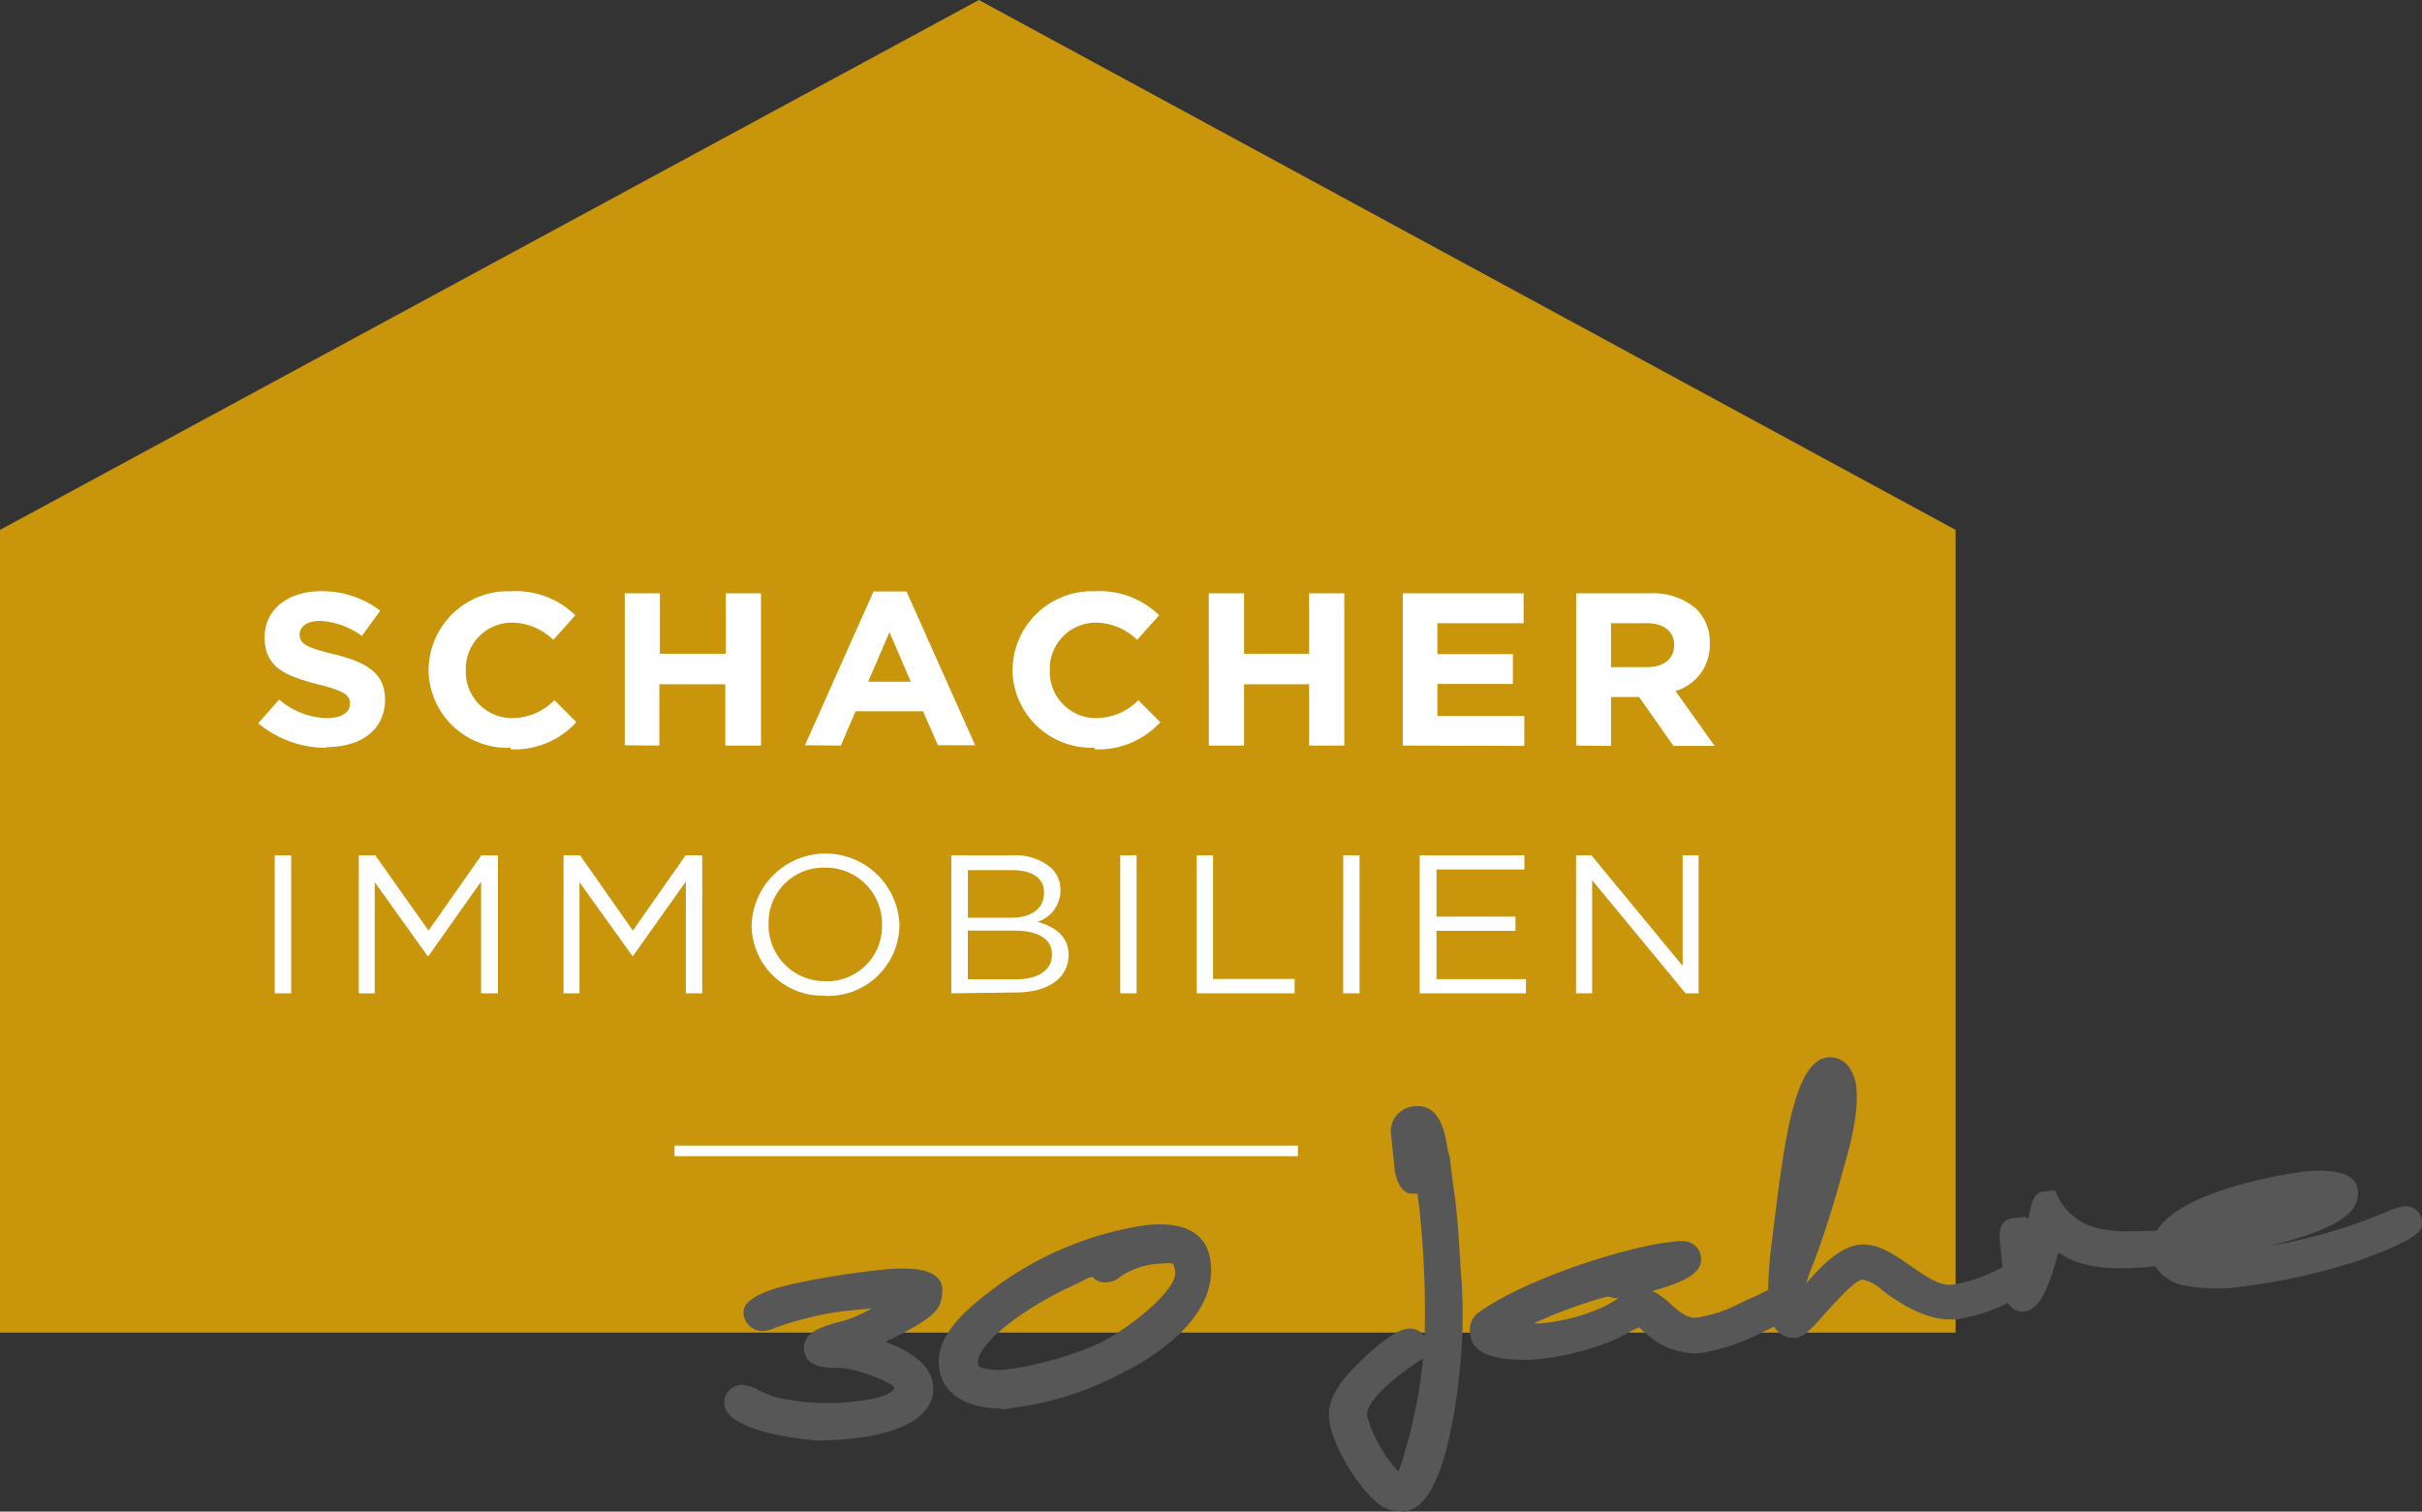
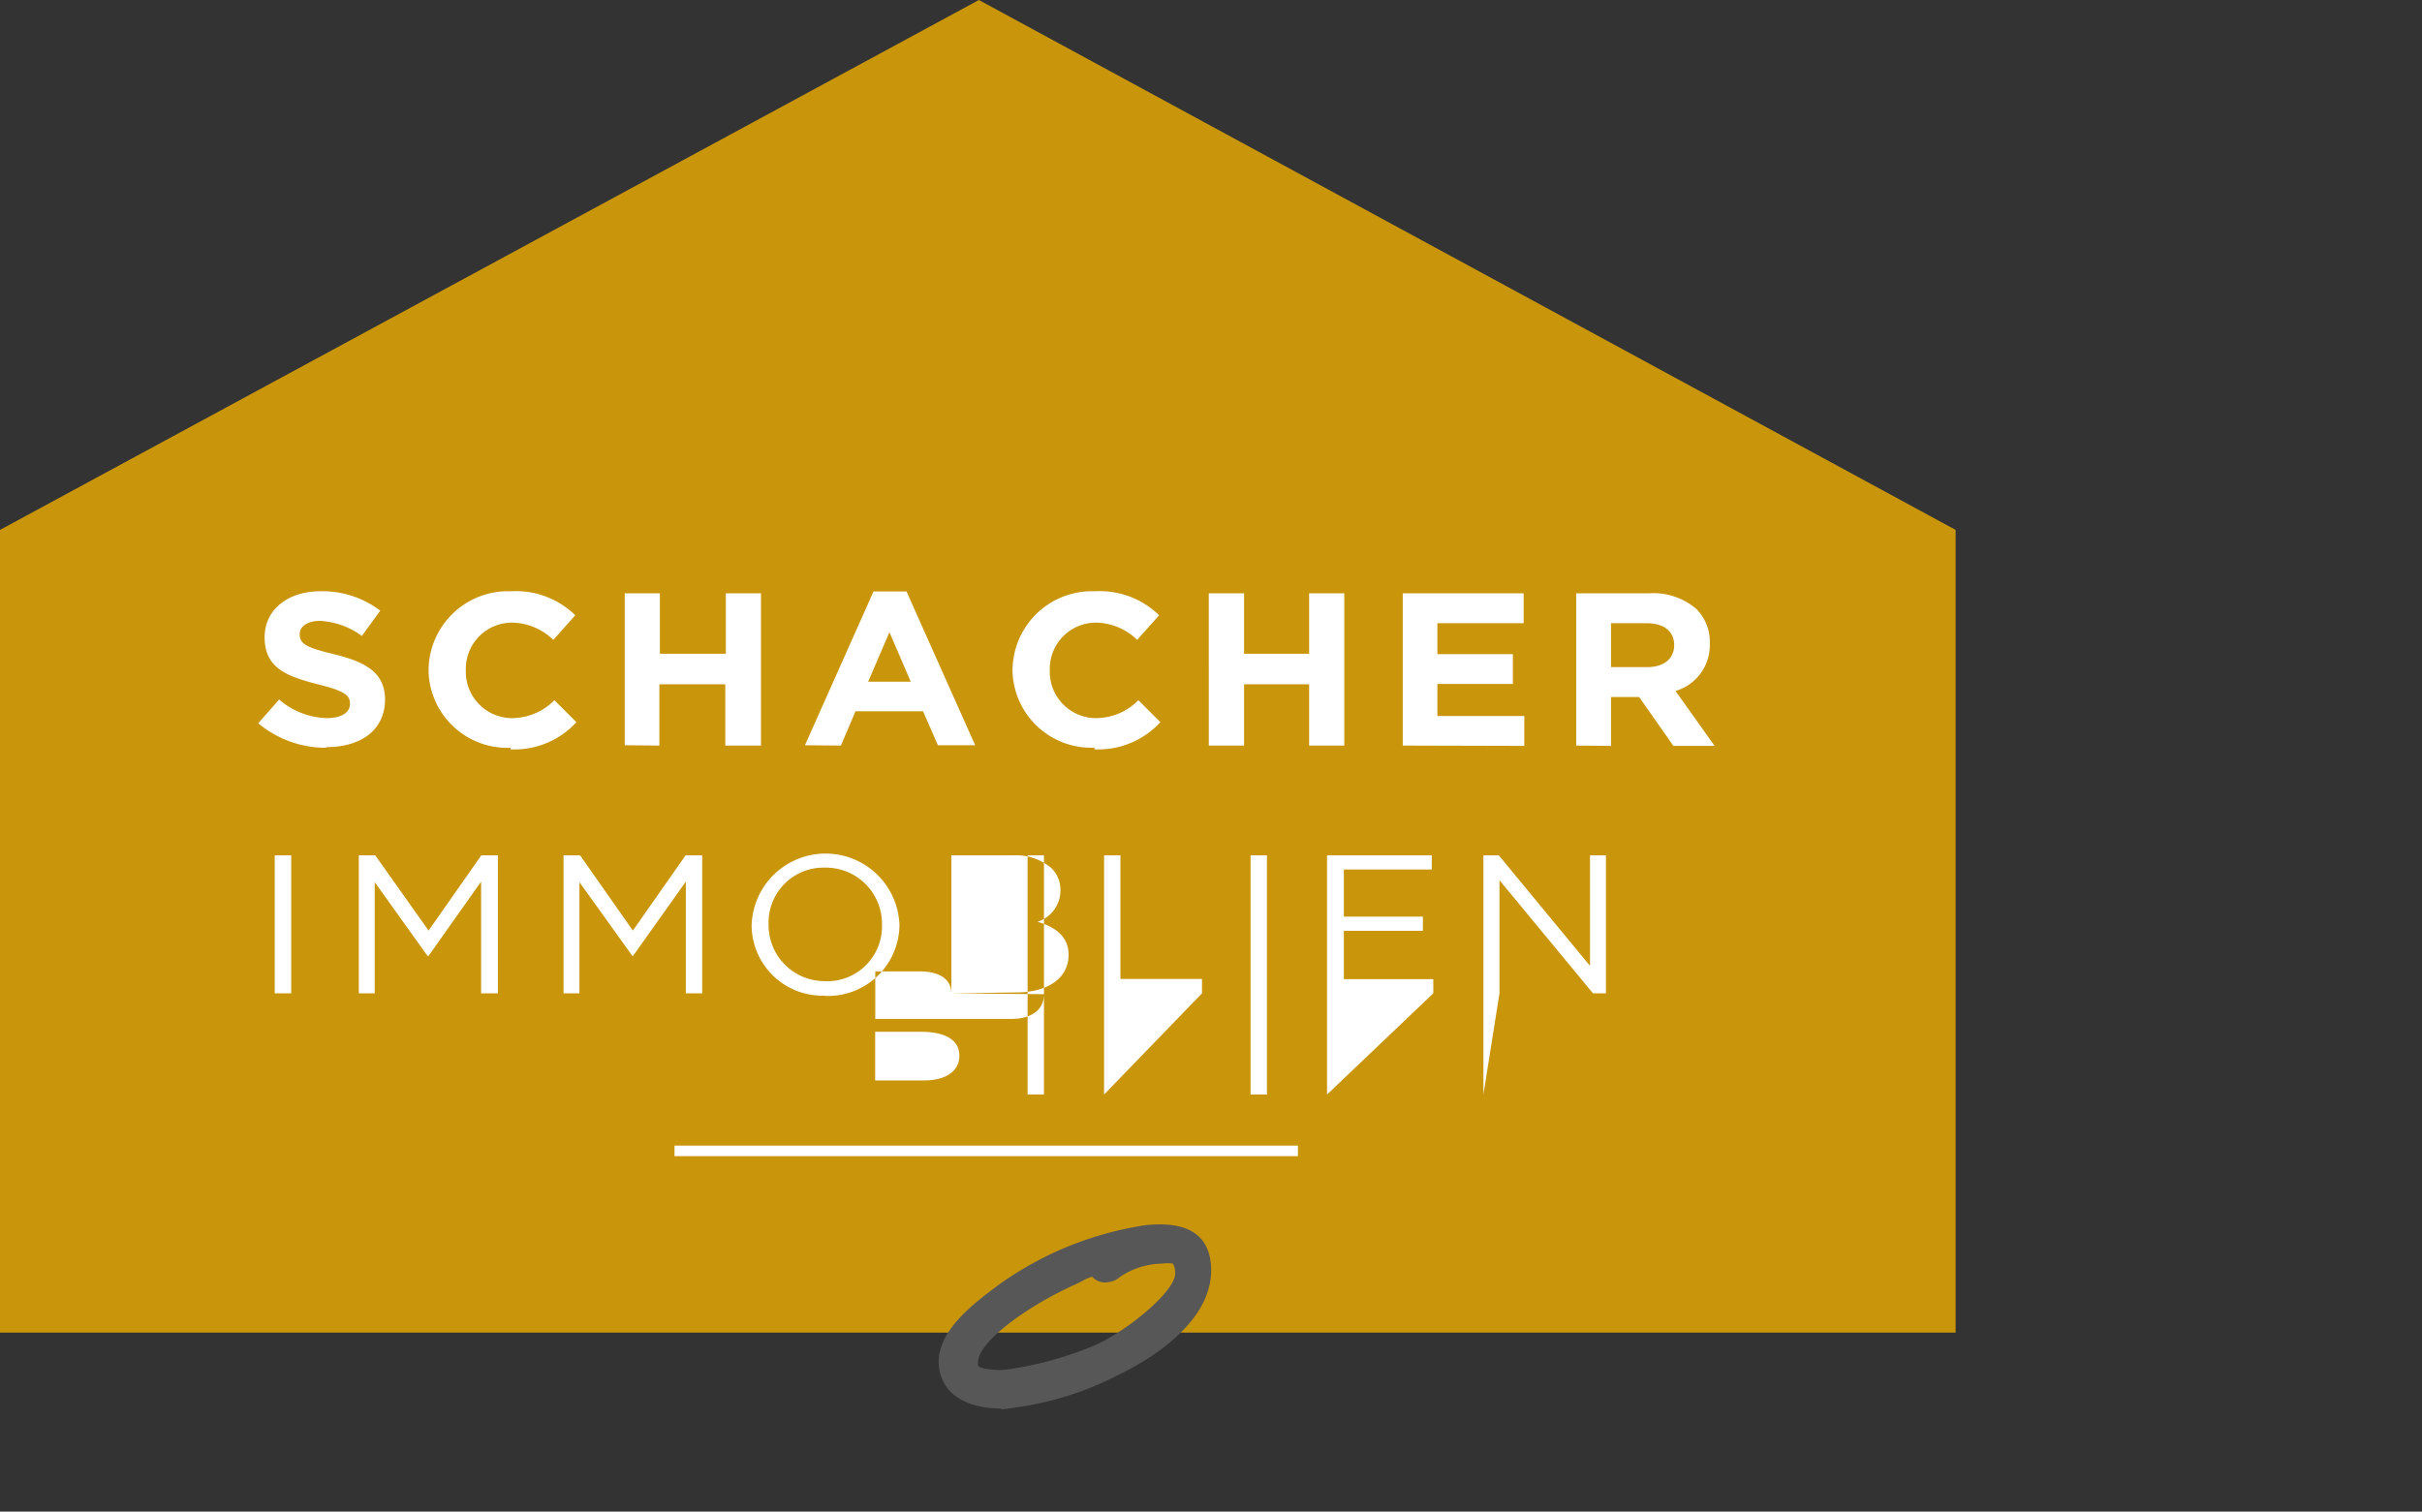
<svg xmlns="http://www.w3.org/2000/svg" viewBox="0 0 220.4 137.58">
  <rect x="0" y="0" width="220.4" height="137.58" fill="#333333" stroke="none" />
  <g data-name="Ebene 2">
    <g data-name="Ebene 1">
      <path fill="#c8950b" fill-rule="evenodd" d="M0 48.23L89.08 0l88.88 48.23v73.06H0V48.23" />
-       <path d="M26.5 90.41H25V77.85h1.5zm6.15 0V77.85h1.5L39 84.7l4.8-6.85h1.51v12.56h-1.53V80.24L39 87h-.1l-4.8-6.71v10.12zm18.63 0V77.85h1.51l4.8 6.85 4.8-6.85h1.51v12.56h-1.49V80.24L57.61 87h-.07l-4.81-6.71v10.12zm23.82.21a6.45 6.45 0 01-6.7-6.18 2.72 2.72 0 010-.28 6.73 6.73 0 0113.45 0 6.51 6.51 0 01-6.55 6.49h-.2zm0-1.31a5 5 0 005.16-4.84v-.31a5.11 5.11 0 00-5-5.19h-.16a5 5 0 00-5.16 4.84v.31a5.1 5.1 0 005 5.18h.17zm11.47 1.1V77.85h5.61A5 5 0 0195.66 79a2.74 2.74 0 01.84 2 3 3 0 01-2.09 2.9c1.57.45 2.83 1.31 2.83 3 0 2.15-1.9 3.43-4.79 3.43zM95 81.2c0-1.24-1-2-2.92-2h-4v4.33H92c1.79 0 3-.77 3-2.25zm.73 5.66c0-1.37-1.2-2.16-3.5-2.16h-4.16v4.43h4.42c2 0 3.24-.84 3.24-2.24zm7.7 3.55h-1.49V77.85h1.49zm5.47 0V77.85h1.49V89.1h7.42v1.31zm14.82 0h-1.49V77.85h1.49zm5.47 0V77.85h9.53v1.29h-8v4.29h7.19v1.29h-7.19v4.4h8.14v1.29zm14.23 0V77.85h1.4l8.3 10.06V77.85h1.45v12.56h-1.18l-8.51-10.3v10.3M29.69 68.06a9.58 9.58 0 01-6.19-2.23l1.9-2.16a6.91 6.91 0 004.35 1.69c1.31 0 2.1-.5 2.1-1.31 0-.77-.5-1.17-2.94-1.77-2.91-.75-4.83-1.52-4.83-4.28 0-2.52 2.13-4.19 5.11-4.19a8.71 8.71 0 015.41 1.77l-1.67 2.3a7.1 7.1 0 00-3.79-1.37c-1.22 0-1.87.54-1.87 1.21 0 .91.62 1.21 3.14 1.83 3 .73 4.63 1.74 4.63 4.16C35 66.47 32.83 68 29.69 68zm16.79 0A7.17 7.17 0 0139 61.19a1.28 1.28 0 010-.19 7.23 7.23 0 017.27-7.19h.33A7.72 7.72 0 0152.35 56l-2 2.24a5.49 5.49 0 00-3.73-1.57 4.2 4.2 0 00-4.23 4.19V61a4.22 4.22 0 004.06 4.36h.17a5.42 5.42 0 003.83-1.63l2 2a7.61 7.61 0 01-6 2.47zm10.37-.23V54h3.2v5.5h6V54h3.2v13.86H66v-5.58h-6v5.58zm16.4 0l6.24-14h3l6.25 14h-3.39L84 64.74h-6.15l-1.33 3.12zM79 62.05h3.88l-1.94-4.51zm20.61 6a7.17 7.17 0 01-7.47-6.87 1.09 1.09 0 010-.18 7.23 7.23 0 017.27-7.19h.33a7.72 7.72 0 015.74 2.19l-2 2.24a5.48 5.48 0 00-3.72-1.57 4.2 4.2 0 00-4.23 4.19V61a4.22 4.22 0 004.06 4.36h.17a5.42 5.42 0 003.83-1.63l2 2a7.64 7.64 0 01-6 2.47zm10.39-.19V54h3.21v5.5h5.92V54h3.2v13.86h-3.2v-5.58h-5.92v5.58zm17.65 0V54h11v2.72h-7.85v2.82h6.87v2.71h-6.87v2.92h7.91v2.72zm15.78 0V54h6.67a6 6 0 014.25 1.41 4.23 4.23 0 011.24 3.17 4.34 4.34 0 01-3.12 4.31l3.56 5h-3.75l-3.12-4.45h-2.56v4.45zm3.21-7.14h3.25c1.56 0 2.46-.8 2.46-2 0-1.31-1-2-2.52-2h-3.23v4" fill="#fff" fill-rule="evenodd" />
+       <path d="M26.5 90.41H25V77.85h1.5zm6.15 0V77.85h1.5L39 84.7l4.8-6.85h1.51v12.56h-1.53V80.24L39 87h-.1l-4.8-6.71v10.12zm18.63 0V77.85h1.51l4.8 6.85 4.8-6.85h1.51v12.56h-1.49V80.24L57.61 87h-.07l-4.81-6.71v10.12zm23.82.21a6.45 6.45 0 01-6.7-6.18 2.72 2.72 0 010-.28 6.73 6.73 0 0113.45 0 6.51 6.51 0 01-6.55 6.49h-.2zm0-1.31a5 5 0 005.16-4.84v-.31a5.11 5.11 0 00-5-5.19h-.16a5 5 0 00-5.16 4.84v.31a5.1 5.1 0 005 5.18h.17zm11.47 1.1V77.85h5.61A5 5 0 0195.66 79a2.74 2.74 0 01.84 2 3 3 0 01-2.09 2.9c1.57.45 2.83 1.31 2.83 3 0 2.15-1.9 3.43-4.79 3.43zc0-1.24-1-2-2.92-2h-4v4.33H92c1.79 0 3-.77 3-2.25zm.73 5.66c0-1.37-1.2-2.16-3.5-2.16h-4.16v4.43h4.42c2 0 3.24-.84 3.24-2.24zm7.7 3.55h-1.49V77.85h1.49zm5.47 0V77.85h1.49V89.1h7.42v1.31zm14.82 0h-1.49V77.85h1.49zm5.47 0V77.85h9.53v1.29h-8v4.29h7.19v1.29h-7.19v4.4h8.14v1.29zm14.23 0V77.85h1.4l8.3 10.06V77.85h1.45v12.56h-1.18l-8.51-10.3v10.3M29.69 68.06a9.58 9.58 0 01-6.19-2.23l1.9-2.16a6.91 6.91 0 004.35 1.69c1.31 0 2.1-.5 2.1-1.31 0-.77-.5-1.17-2.94-1.77-2.91-.75-4.83-1.52-4.83-4.28 0-2.52 2.13-4.19 5.11-4.19a8.71 8.71 0 015.41 1.77l-1.67 2.3a7.1 7.1 0 00-3.79-1.37c-1.22 0-1.87.54-1.87 1.21 0 .91.62 1.21 3.14 1.83 3 .73 4.63 1.74 4.63 4.16C35 66.47 32.83 68 29.69 68zm16.79 0A7.17 7.17 0 0139 61.19a1.28 1.28 0 010-.19 7.23 7.23 0 017.27-7.19h.33A7.72 7.72 0 0152.35 56l-2 2.24a5.49 5.49 0 00-3.73-1.57 4.2 4.2 0 00-4.23 4.19V61a4.22 4.22 0 004.06 4.36h.17a5.42 5.42 0 003.83-1.63l2 2a7.61 7.61 0 01-6 2.47zm10.37-.23V54h3.2v5.5h6V54h3.2v13.86H66v-5.58h-6v5.58zm16.4 0l6.24-14h3l6.25 14h-3.39L84 64.74h-6.15l-1.33 3.12zM79 62.05h3.88l-1.94-4.51zm20.61 6a7.17 7.17 0 01-7.47-6.87 1.09 1.09 0 010-.18 7.23 7.23 0 017.27-7.19h.33a7.72 7.72 0 015.74 2.19l-2 2.24a5.48 5.48 0 00-3.72-1.57 4.2 4.2 0 00-4.23 4.19V61a4.22 4.22 0 004.06 4.36h.17a5.42 5.42 0 003.83-1.63l2 2a7.64 7.64 0 01-6 2.47zm10.39-.19V54h3.21v5.5h5.92V54h3.2v13.86h-3.2v-5.58h-5.92v5.58zm17.65 0V54h11v2.72h-7.85v2.82h6.87v2.71h-6.87v2.92h7.91v2.72zm15.78 0V54h6.67a6 6 0 014.25 1.41 4.23 4.23 0 011.24 3.17 4.34 4.34 0 01-3.12 4.31l3.56 5h-3.75l-3.12-4.45h-2.56v4.45zm3.21-7.14h3.25c1.56 0 2.46-.8 2.46-2 0-1.31-1-2-2.52-2h-3.23v4" fill="#fff" fill-rule="evenodd" />
      <path fill="#fff" d="M61.38 104.27h56.73v.96H61.38z" />
-       <path d="M220.38 111.19a1.23 1.23 0 000-.19 1.49 1.49 0 00-1.74-1.19 6.28 6.28 0 00-1.51.52l-.46.18a47.3 47.3 0 01-10.24 2.9c7.48-1.77 8.28-3.6 8.13-5.06s-1.79-2-4.87-1.72c-.13 0-11 1.4-13.43 5.4h-.72c-2.24.09-5 .2-6.78-1.27a5.05 5.05 0 01-1.43-1.72l-.36-.7-1 .11c-.83.09-1.06.72-1.39 2.49l-.26-.19-1.14.12A1.27 1.27 0 00182 112a3.63 3.63 0 000 1.14l.23 2.17a13.29 13.29 0 01-4.61 1.62c-1.15.12-2.46-.81-3.74-1.71-1.47-1-3-2.11-4.64-1.93-1.87.2-3.48 1.94-4.87 3.51a15.73 15.73 0 01.57-1.63l.18-.45c.85-2.29 1.59-4.58 2.32-7.22l.28-1c.65-2.29 1.45-5.15 1.2-7.56a3.83 3.83 0 00-.58-1.7 2.1 2.1 0 00-2-1c-2.86.3-3.86 6.61-4.86 14.82-.09.7-.17 1.39-.25 2a39.42 39.42 0 00-.33 4.34l-.58.29c-.25.13-.49.26-.71.35-.39.16-.79.35-1.21.54a12.61 12.61 0 01-4 1.35c-.91.08-1.63-.59-2.41-1.27a6.4 6.4 0 00-1.62-1.16c.29-.08.59-.16.89-.26 1.92-.61 3.68-1.36 3.53-2.74a1.62 1.62 0 00-1.24-1.49 3.51 3.51 0 00-1.21 0c-4.12.38-13.36 3.31-17.69 6.38a2 2 0 00-.85 2.14c.08.75.63 1.73 2.82 2.09a12.44 12.44 0 001.93.14 7.6 7.6 0 00.86 0 24.38 24.38 0 007.66-1.88c.22-.1.53-.27.86-.45a11.27 11.27 0 011.2-.61c.12.08.29.24.4.33l.37.31a6.61 6.61 0 004.83 1.7 18.58 18.58 0 005.66-1.92l1.06-.49a2 2 0 002 1c.71-.07 1.36-.75 2.71-2.29.84-.91 2.61-2.92 3.31-3a3.82 3.82 0 011.85 1c.29.22.56.43.82.6 1.69 1.12 3.71 2.24 6 2a15.09 15.09 0 004.53-1.45h.07a1.54 1.54 0 001.47.76c1.37-.15 2.17-2 3.1-5.37l.57.35c2.24 1.31 5.55 1.18 8.24.9a4 4 0 002.63 1.74 15.6 15.6 0 005.19.12 56.86 56.86 0 0010.79-2.4c5.8-2.11 5.72-2.83 5.65-3.52zm-73.15 7a2.26 2.26 0 01-.26.16c-.24.15-.48.3-.7.42a17.23 17.23 0 01-6.09 1.68h-.61a43.89 43.89 0 016.66-2.44h.11l.27.07a3.21 3.21 0 00.62.09zM85.51 118.75a3.48 3.48 0 00.24-1.43v-.08c-.12-1.06-1.08-1.65-2.87-1.76a15.25 15.25 0 00-2.34.06 73.71 73.71 0 00-8.1 1.26c-2.25.47-4.92 1.32-4.77 2.73a.13.13 0 000 .06 1.73 1.73 0 001.91 1.55 4.43 4.43 0 001-.3 29.41 29.41 0 016-1.48c1.13-.12 2-.21 2.76-.27a19.26 19.26 0 01-1.77.86 10.16 10.16 0 01-1.07.33c-1.56.42-3.5.94-3.33 2.58s2.08 1.64 3 1.64h.39c1.44.12 4.52 1.24 4.82 1.8 0 .36-1.07 1-3.24 1.21a20.78 20.78 0 01-7.58-.35 9.69 9.69 0 01-1.46-.59 3.28 3.28 0 00-1.66-.52 1.83 1.83 0 00-1 .42 1.56 1.56 0 00-.52 1.36c.28 2.69 8.32 3.28 8.42 3.28h.47a30.33 30.33 0 003.15-.23 15.14 15.14 0 004.08-1c2.59-1.13 3-2.72 2.87-3.85-.21-2-2.47-3.19-4.33-3.91 3.8-1.8 4.63-2.68 4.93-3.37zM132.49 109.76c0-.16-.07-.62-.15-1.16-.12-.93-.29-2.21-.39-3.15l-.06-.24a6.86 6.86 0 01-.22-1c-.24-1.32-.71-3.77-3-3.52a2.37 2.37 0 00-1.61.86 2.21 2.21 0 00-.48 1.66l.34 3.28s.29 2.3 1.7 2.15h.38a86.91 86.91 0 01.64 13 1.6 1.6 0 00-1.54-.7c-1.75.14-5.17 3.84-5.32 4-1.37 1.52-2 2.91-1.82 4.27.24 2.3 2.68 6.38 4.68 7.81a2.86 2.86 0 001.68.5l.43.06c2.37-.25 4-4 5-11.94v-.12a48.45 48.45 0 00.17-10c-.11-1.88-.22-3.82-.43-5.76zm-3.18 14l.19-.2a44.78 44.78 0 01-1.62 8.44 1.22 1.22 0 00-.12.42 9.93 9.93 0 01-.51 1.51 12.34 12.34 0 01-2.85-5.07c-.05-.52.3-2 4.75-5z" fill="#575757" />
      <path d="M104.26 111.51a30.71 30.71 0 00-13.21 5.31c-2.36 1.74-5.94 4.37-5.61 7.52.3 2.86 3 3.86 5.66 3.86v.08a10.58 10.58 0 001.13-.15 28.74 28.74 0 009.56-3c2.71-1.31 8.94-4.93 8.39-10.16-.28-2.68-2.27-3.84-5.92-3.46zM89 124.16c-.24-1.89 4.49-5.32 9-7.32l.52-.27a4.14 4.14 0 01.87-.37 1.54 1.54 0 001.44.5 2 2 0 001-.4l.07-.07a7.07 7.07 0 013.83-1.22 3.35 3.35 0 011 0 1.66 1.66 0 01.21.81c.16 1.55-4.11 5.16-7.29 6.62a32.59 32.59 0 01-7.88 2.19 6.14 6.14 0 01-2.26-.09c-.51-.09-.51-.27-.51-.38z" fill="#575757" />
    </g>
  </g>
</svg>